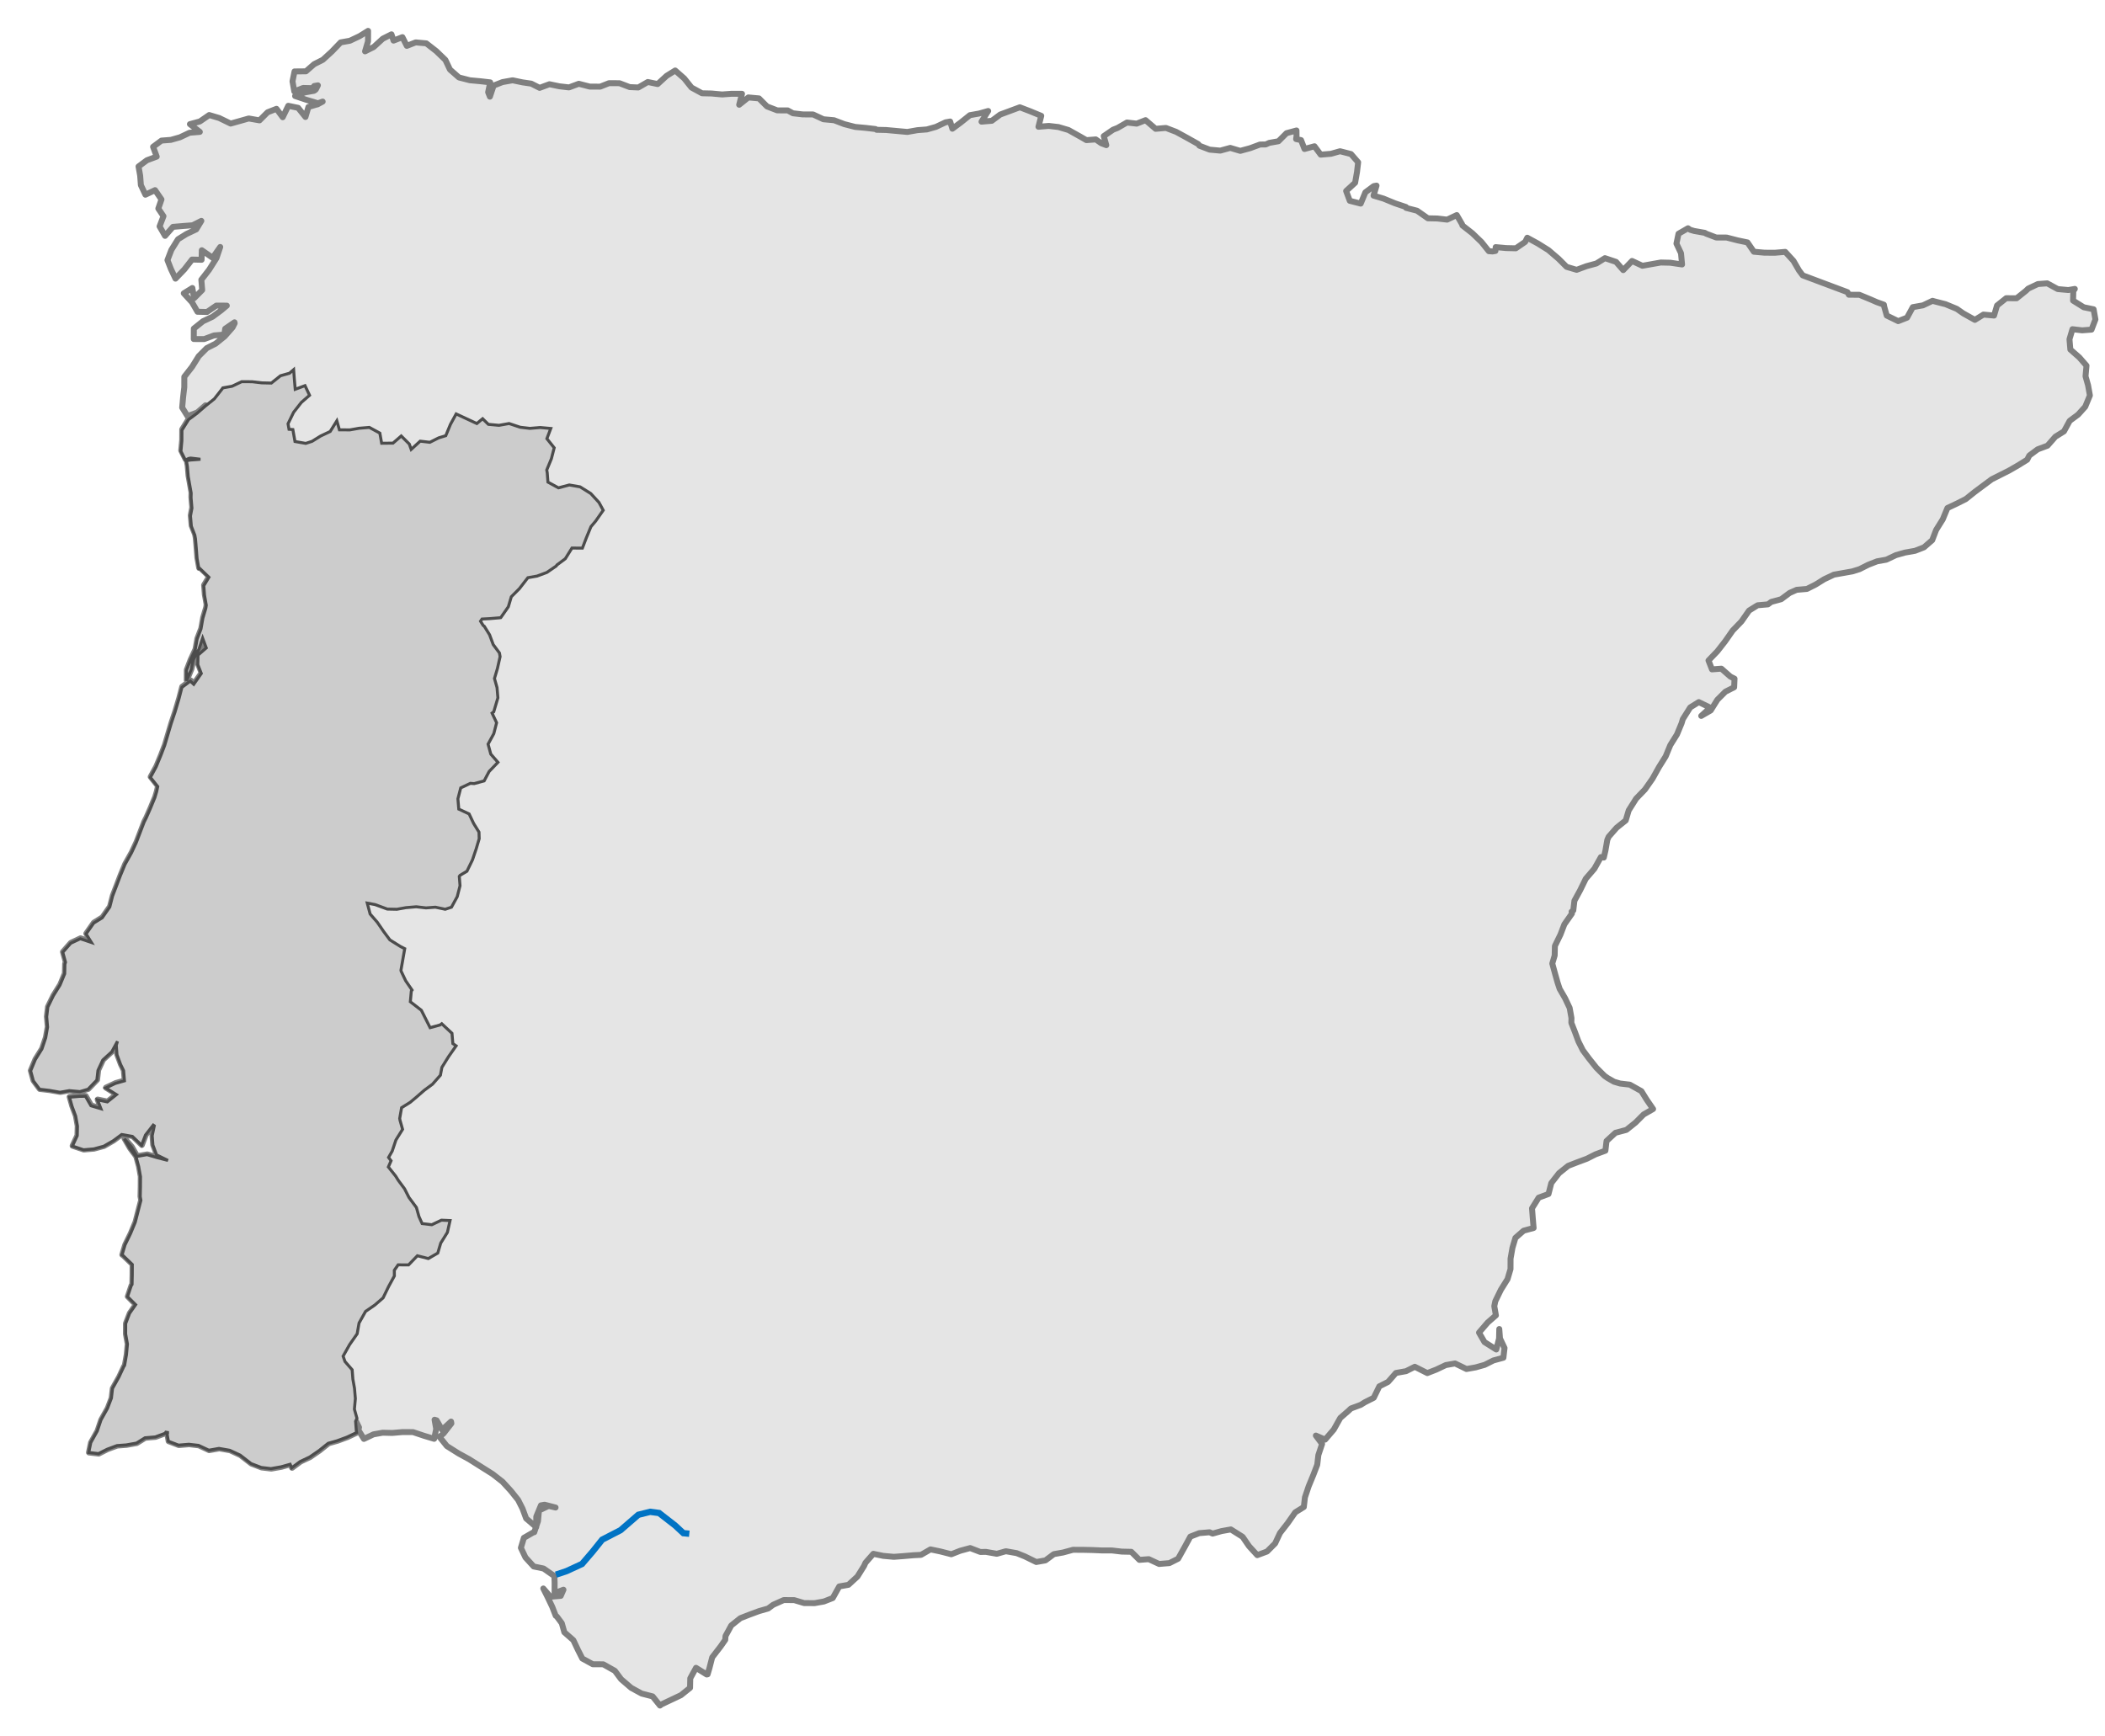
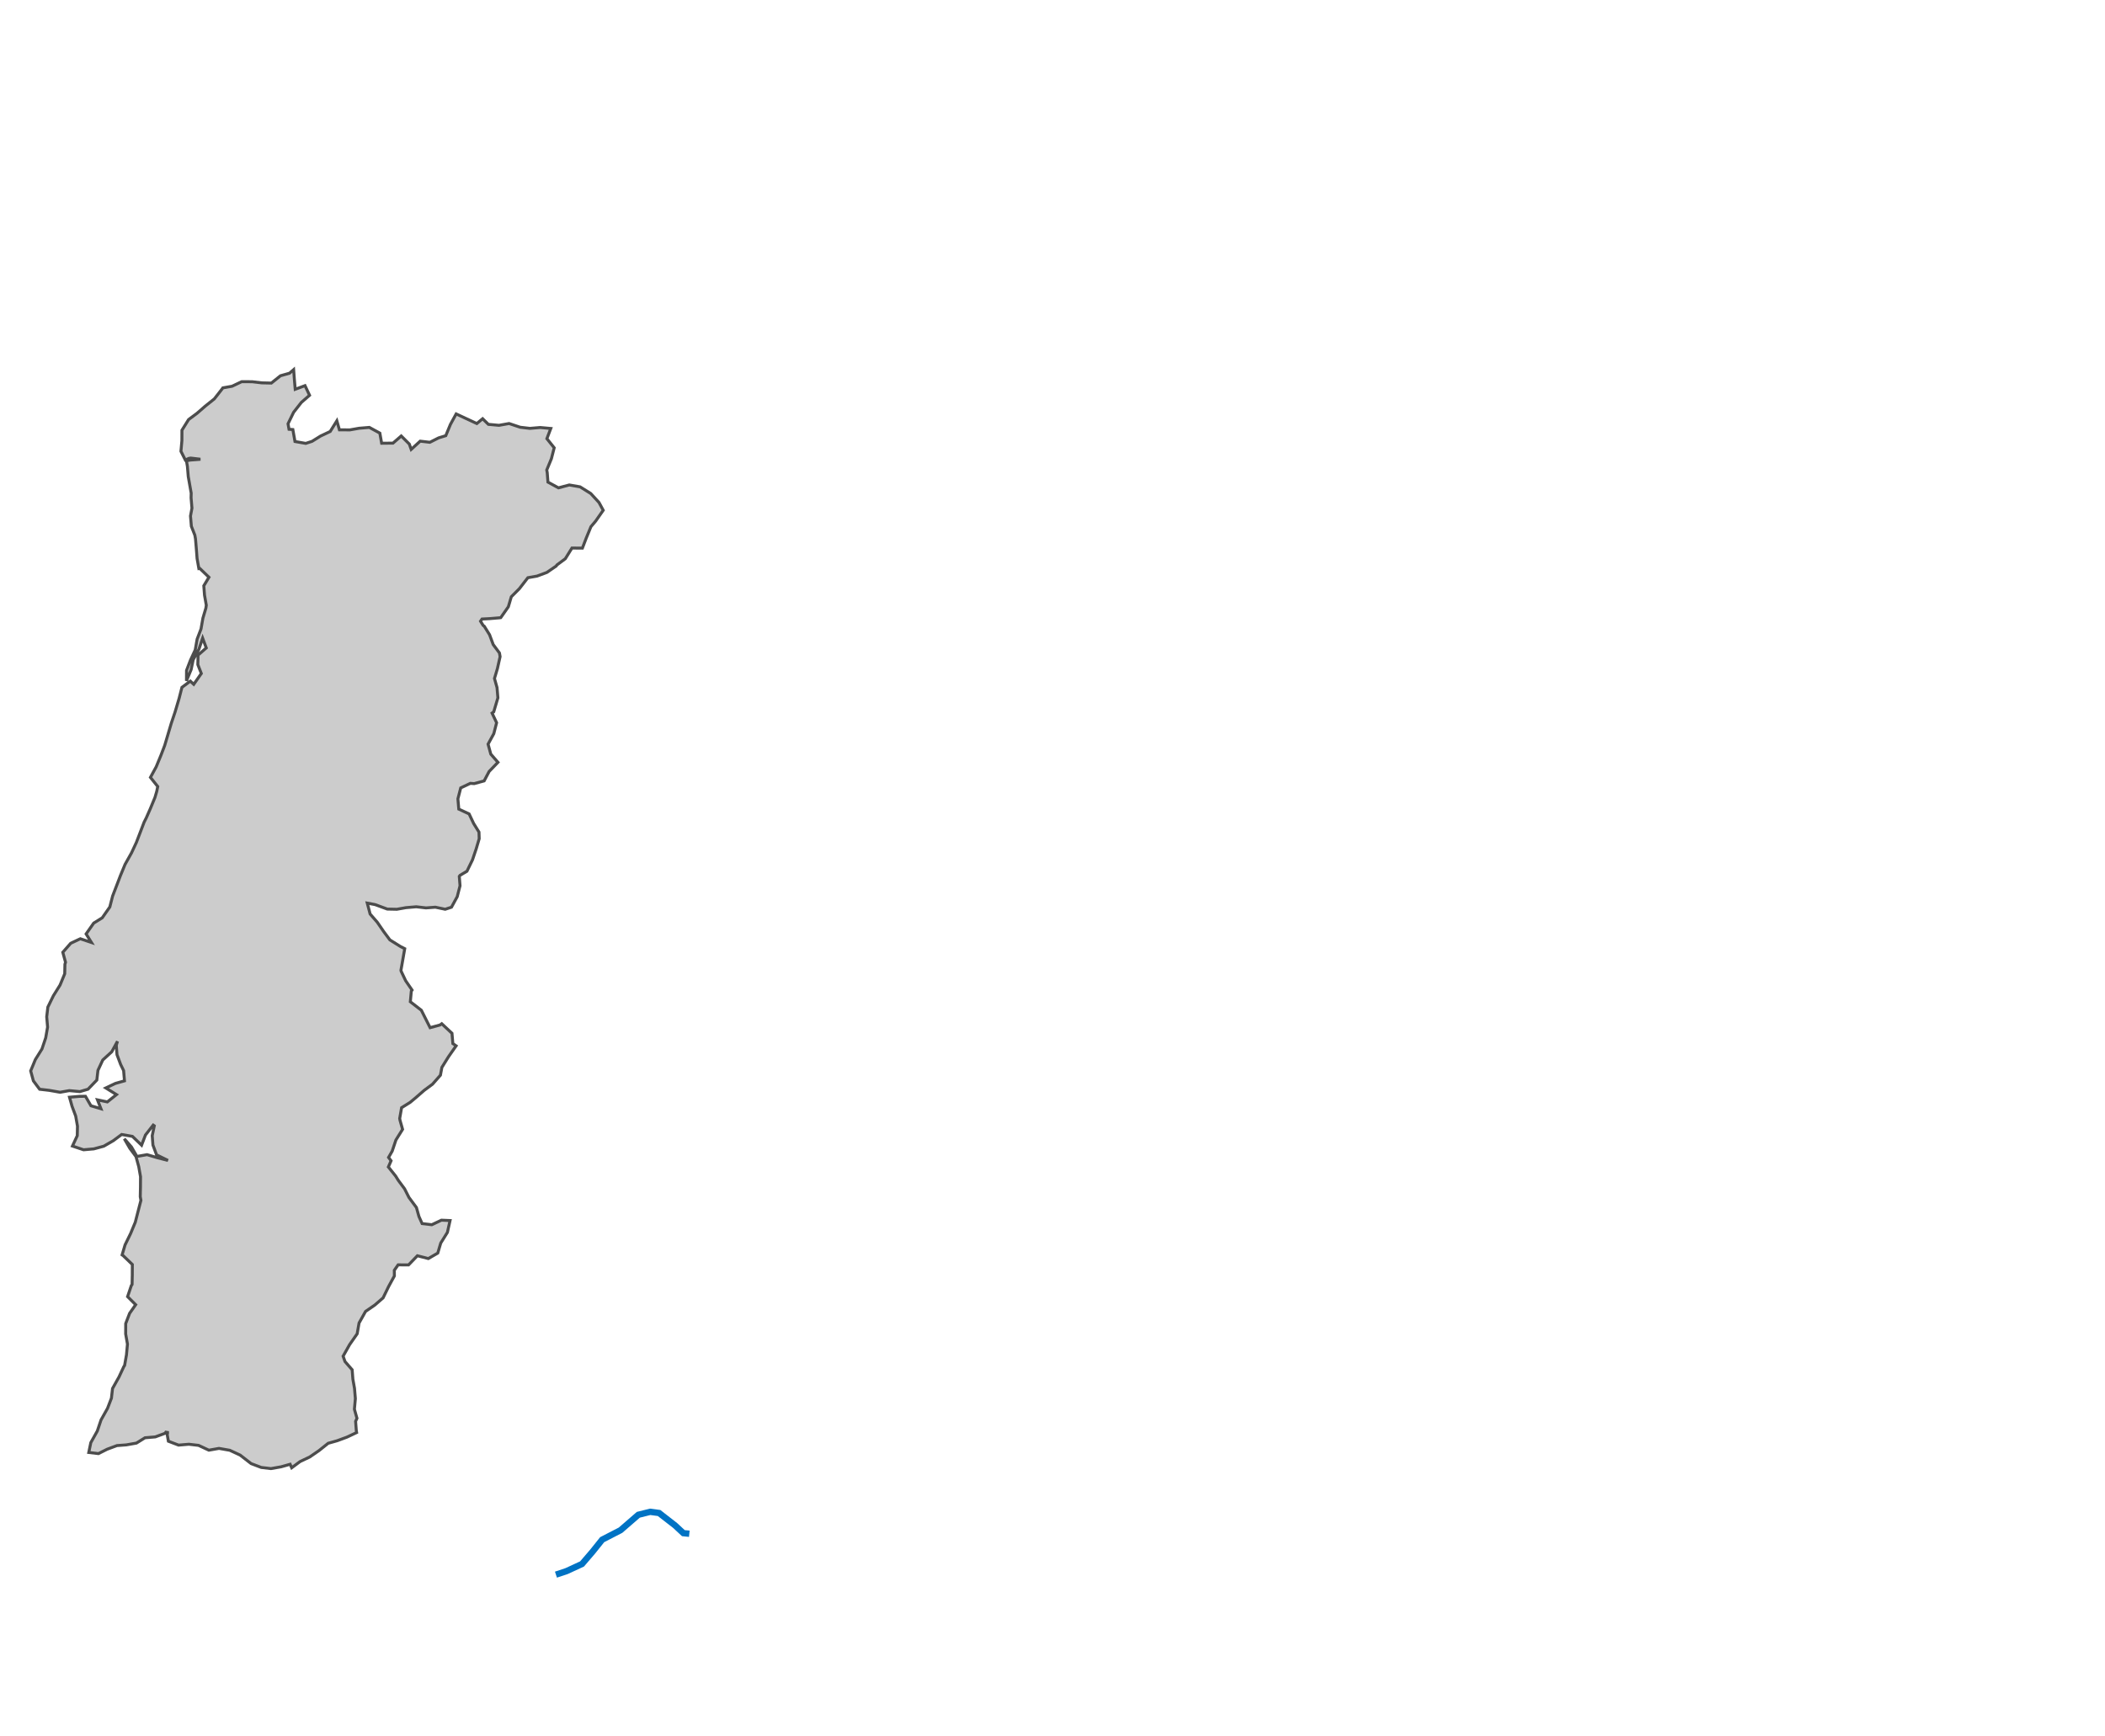
<svg xmlns="http://www.w3.org/2000/svg" xmlns:ns1="http://sodipodi.sourceforge.net/DTD/sodipodi-0.dtd" xmlns:ns2="http://www.inkscape.org/namespaces/inkscape" xml:space="preserve" width="200" height="165" style="shape-rendering: geometricprecision; text-rendering: geometricprecision; fill-rule: evenodd; clip-rule: evenodd;" viewBox="0 0 2953 2362.4" id="svg1306" ns1:version="0.32" ns2:version="0.46" ns1:docname="Rio_guadalete.svg" ns1:docbase="C:\Documents and Settings\Márcio Silva\Os meus documentos\As Minhas Transferências" version="1.0" x="0" y="0" ns2:output_extension="org.inkscape.output.svg.inkscape">
  <ns1:namedview ns2:window-height="750" ns2:window-width="1280" ns2:pageshadow="2" ns2:pageopacity="0.0" borderopacity="1.0" bordercolor="#666666" pagecolor="#ffffff" id="base" ns2:zoom="3.2909091" ns2:cx="100" ns2:cy="82.5" ns2:window-x="-8" ns2:window-y="-8" ns2:current-layer="layer3" fill="#1e90ff" showgrid="false" />
  <defs id="defs1308">
    <ns2:perspective ns1:type="inkscape:persp3d" ns2:vp_x="0 : 82.5 : 1" ns2:vp_y="0 : 1000 : 0" ns2:vp_z="200 : 82.5 : 1" ns2:persp3d-origin="100 : 55 : 1" id="perspective14" />
    <style type="text/css" id="style1310">
   
    .str2 {stroke:blue;stroke-width:4.167}
    .str1 {stroke:#4C4C4C;stroke-width:4.167}
    .str0 {stroke:#7F7F7F;stroke-width:8.335;stroke-linecap:round;stroke-linejoin:round}
    .fil3 {fill:none}
    .fil2 {fill:none;fill-rule:nonzero}
    .fil1 {fill:#CCCCCC;fill-rule:nonzero}
    .fil0 {fill:#E5E5E5;fill-rule:nonzero}
   
  </style>
  </defs>
  <g ns2:groupmode="layer" id="layer1" ns2:label="mapa" style="display: inline;" ns1:insensitive="true">
-     <polygon style="fill: rgb(229, 229, 229); fill-rule: nonzero; stroke: rgb(127, 127, 127); stroke-width: 8.335; stroke-linecap: round; stroke-linejoin: round;" id="polygon1314" points="1818.85,154.105 1818.77,146.142 1804.79,149.934 1793.47,161.265 1780.55,163.552 1775.61,165.759 1767.63,165.84 1753.88,170.94 1739.9,174.748 1725.84,170.577 1711.86,174.401 1696.96,173.027 1682.67,167.564 1680.93,165.224 1664.65,156.099 1649.91,148.053 1635.62,142.59 1621.18,143.815 1607.03,131.665 1594.58,136.551 1580.97,134.964 1567.68,142.632 1561.45,145.068 1548.38,154.043 1551.96,166.732 1544.81,164 1537.21,158.686 1524.07,159.697 1515.17,154.595 1498.9,145.486 1484.84,141.329 1471.24,139.742 1456.8,140.951 1460.74,125.598 1444.93,119.072 1430.64,113.609 1416.89,118.709 1403.14,123.81 1391.36,132.557 1376.92,133.782 1386.26,118.804 1373.57,122.384 1360.65,124.672 1347.82,134.939 1336.04,143.686 1332.92,133.58 1326.46,134.724 1312.94,141.116 1300.25,144.696 1287.1,145.692 1272.9,148.208 1258,146.849 1243.1,145.491 1229.73,145.194 1228.21,144.131 1214.6,142.544 1199.71,141.185 1184.35,137.242 1170.06,131.779 1155.17,130.436 1140.65,123.681 1125.98,123.6 1112.38,122.012 1105,117.989 1090.34,117.937 1076.05,112.459 1064.72,101.143 1049.82,99.783 1036.98,110.051 1040.93,94.697 1026.26,94.646 1013.11,95.626 998.216,94.267 984.841,93.972 970.096,85.941 959.825,73.088 947.204,62.001 935.201,69.456 922.593,81.015 908.76,78.135 895.465,85.819 883.382,85.294 869.095,79.847 854.425,79.764 841.968,84.651 827.297,84.569 811.944,80.626 798.192,85.727 784.588,84.139 770.755,81.26 757.003,86.36 745.296,80.439 732.987,78.638 719.151,75.743 704.941,78.26 692.482,83.132 687.247,98.713 684.811,92.483 687.691,78.65 674.087,77.063 659.191,75.704 643.838,71.761 631.216,60.675 624.824,47.151 611.974,34.772 598.063,23.929 583.163,22.554 570.704,27.425 564.543,15.209 552.08,20.065 549.187,11.252 536.956,17.414 524.348,28.974 512.116,35.137 516.287,21.075 516.354,6.408 504.366,13.86 490.844,20.252 477.911,22.542 465.531,35.394 452.923,46.953 440.692,53.115 429.164,63.166 413.187,63.316 410.324,77.145 412.84,91.355 425.285,86.486 438.675,86.779 440.801,83.739 445.954,82.826 442.994,88.68 440.641,90.445 427.739,92.729 413.985,97.814 429.566,103.048 443.613,107.222 445.148,108.282 452.655,105.621 445.377,109.574 444.07,109.806 432.676,113.172 428.517,127.215 418.235,114.382 404.405,111.517 396.6,127.539 387.853,115.765 375.377,120.638 364.061,131.968 348.936,129.319 336.263,132.896 323.559,136.477 307.522,128.675 293.473,124.485 280.41,133.477 266.426,137.27 280.34,148.128 265.901,149.353 252.379,155.745 239.674,159.327 226.527,160.323 214.754,169.07 219.853,182.821 206.102,187.922 194.343,196.666 196.631,209.584 197.615,222.748 204.006,236.271 217.526,229.864 226.518,242.927 222.102,255.699 229.329,266.41 223.868,280.716 231.552,294.01 242.652,281.37 257.093,280.162 270.222,279.153 282.453,272.989 275.256,284.922 261.717,291.317 249.715,298.772 240.379,313.763 234.914,328.039 239.785,340.5 246.192,354.02 258.556,341.172 269.415,327.259 282.805,327.551 283.102,314.176 298.292,324.809 308.937,309.601 303.688,325.186 293.286,341.682 282.443,355.593 283.652,370.035 272.354,381.378 269.837,367.168 257.817,374.61 269.375,387.219 277.059,400.513 290.45,400.806 303.5,391.832 318.17,391.915 310.058,398.681 298.266,407.415 284.742,413.807 271.909,424.09 271.841,438.757 286.506,438.809 300.261,433.724 314.696,432.483 315.907,424.275 328.972,415.299 329.202,416.592 326.257,422.442 315.154,435.067 302.318,445.334 290.085,451.497 278.769,462.827 269.431,477.804 258.572,491.718 258.521,506.382 256.918,519.989 255.562,534.901 263.013,546.887 276.768,541.802 288.311,531.749 276.768,541.802 264.992,550.534 255.653,565.51 255.587,580.178 254.243,595.071 260.393,607.32 265.329,605.098 267.913,604.641 281.517,606.228 280.226,606.456 267.094,607.45 261.926,608.365 263.299,616.116 264.508,630.556 268.626,653.808 268.478,660.496 269.703,674.935 267.659,685.956 268.884,700.394 273.755,712.854 274.673,718.036 275.898,732.475 276.89,745.605 279.403,759.795 280.694,759.566 293.549,771.966 286.339,783.916 287.333,797.048 289.85,811.258 289.244,815.361 285.073,829.423 282.425,844.563 276.975,858.835 274.309,873.963 267.57,888.48 262.107,902.77 262.024,917.439 268.551,901.629 271.444,887.793 279.491,873.045 284.711,857.466 289.81,871.218 278.265,881.256 277.969,894.631 282.843,907.107 272.211,922.297 267.42,917.816 255.649,926.578 251.707,941.931 247.549,955.975 245.864,961.603 240.631,977.184 231.454,1008.12 225.991,1022.41 219.465,1038.22 211.422,1052.98 221.689,1065.82 220.247,1072.72 217.761,1081.17 211.235,1096.98 205.526,1109.97 202.566,1115.82 197.119,1130.11 191.64,1144.4 184.885,1158.92 175.787,1175.17 169.261,1190.98 163.803,1205.29 158.325,1219.58 154.397,1234.93 143.754,1250.16 131.752,1257.61 121.119,1272.8 128.574,1284.81 112.992,1279.57 99.465,1285.94 88.381,1298.58 92.204,1312.56 91.355,1315.38 91.06,1328.75 84.534,1344.56 75.192,1359.52 67.374,1375.56 65.79,1389.18 67.015,1403.62 64.365,1418.75 59.13,1434.33 49.792,1449.31 43.282,1465.11 47.074,1479.1 55.839,1490.88 69.425,1492.46 84.549,1495.11 97.468,1492.82 112.363,1494.18 123.776,1490.83 136.155,1477.98 137.727,1464.37 144.478,1449.84 157.09,1438.3 165.136,1423.55 163.469,1429.17 164.467,1442.34 169.583,1456.09 173.749,1464.66 174.974,1479.1 162.285,1482.68 148.764,1489.08 163.738,1498.41 150.902,1508.67 137.069,1505.79 141.94,1518.25 127.893,1514.08 120.194,1500.79 112.215,1500.87 97.777,1502.09 101.356,1514.78 106.472,1528.53 108.988,1542.74 108.677,1556.12 101.922,1570.64 117.505,1575.87 131.94,1574.63 145.94,1570.84 159.234,1563.15 170.995,1554.42 186.117,1557.06 198.983,1569.44 204.43,1555.15 215.291,1541.25 216.825,1542.3 213.931,1556.13 214.923,1569.26 220.023,1583.01 236.066,1590.85 220.713,1586.9 206.666,1582.73 192.456,1585.25 184.773,1571.95 174.72,1560.41 182.403,1573.7 191.15,1585.48 194.974,1599.46 197.49,1613.67 197.408,1628.34 197.127,1641.71 198.045,1646.89 194.084,1662.23 190.142,1677.59 183.616,1693.4 175.799,1709.44 171.627,1723.5 173.164,1724.56 185.999,1736.94 185.932,1751.61 185.636,1764.98 184.573,1766.5 179.339,1782.08 190.669,1793.4 182.165,1805.57 176.703,1819.86 176.635,1834.52 179.151,1848.73 177.793,1863.63 175.142,1878.75 174.076,1880.25 167.325,1894.79 158.216,1911.06 156.642,1924.66 151.165,1938.96 142.056,1955.23 136.821,1970.81 127.711,1987.07 124.833,2000.91 138.452,2002.49 150.668,1996.33 164.419,1991.23 177.566,1990.24 191.776,1987.72 203.778,1980.27 218.233,1979.04 231.986,1973.95 233.032,1972.42 234.57,1972.63 234.556,1973.5 236.611,1985.11 250.902,1990.57 265.34,1989.35 278.959,1990.93 293.463,1997.69 307.673,1995.17 322.797,1997.82 337.332,2004.58 352.754,2016.52 367.038,2021.94 380.645,2023.55 394.855,2021.03 407.544,2017.45 409.751,2022.39 421.524,2013.65 435.048,2007.25 448.109,1998.26 460.95,1988.01 473.635,1984.41 487.391,1979.33 500.915,1972.94 500.457,1970.36 499.461,1957.21 503.646,1965.79 502.827,1968.6 503.055,1969.9 510.511,1981.9 524.015,1975.49 536.932,1973.2 550.312,1973.52 564.765,1972.29 579.416,1972.36 595.011,1977.57 609.061,1981.77 611.94,1967.93 609.649,1954.99 612.479,1955.85 620.167,1969.16 632.756,1957.58 633.214,1960.17 622.355,1974.08 616.598,1979.1 626.865,1991.93 643.343,2002.32 658.095,2010.38 691.089,2031.19 705.006,2042.06 716.566,2054.67 726.829,2067.49 733.008,2079.72 738.108,2093.47 752.251,2105.62 752.317,2090.96 758.843,2075.14 764.011,2074.23 779.364,2078.17 769.62,2075.9 756.097,2082.29 754.737,2097.19 749.507,2112.79 748.23,2113.01 734.933,2120.68 730.742,2134.72 737.15,2148.24 748.697,2160.88 762.545,2163.75 777.732,2174.36 778.06,2183.65 777.994,2198.32 790.441,2193.47 788.541,2197.78 786.659,2202.11 772.221,2203.34 762.179,2191.77 768.33,2204.03 774.737,2217.55 779.593,2230.01 781.129,2231.07 788.126,2240.49 791.691,2253.18 804.328,2264.27 810.705,2277.79 816.879,2290 831.612,2298.05 846.283,2298.14 862.551,2307.25 871.294,2319 885.456,2331.17 900.188,2339.22 915.542,2343.16 925.825,2356 928.179,2354.25 941.687,2347.86 955.21,2341.47 968.043,2331.18 968.343,2317.82 976.389,2303.08 991.366,2312.41 992.658,2312.18 995.16,2303.75 999.103,2288.39 1011.02,2272.96 1017.4,2263.82 1017.78,2258.44 1025.82,2243.67 1038.66,2233.43 1051.12,2228.55 1064.88,2223.47 1077.56,2219.85 1084.63,2214.63 1099.44,2208.01 1114.11,2208.07 1128.17,2212.26 1142.84,2212.31 1155.76,2210.02 1168.22,2205.17 1177.33,2188.88 1190.24,2186.6 1202.85,2175.04 1212.19,2160.06 1214.09,2155.73 1225.17,2143.11 1239.01,2145.99 1253.9,2147.34 1267.05,2146.35 1281.49,2145.1 1292.05,2144.58 1305.35,2136.9 1319.18,2139.78 1334.53,2143.72 1346.99,2138.85 1360.97,2135.04 1375.26,2140.51 1383.24,2140.43 1398.37,2143.08 1411.06,2139.5 1426.18,2142.15 1437.66,2146.75 1453.7,2154.61 1466.62,2152.32 1478.39,2143.56 1491.31,2141.27 1505.29,2137.46 1519.96,2137.53 1533.33,2137.83 1545.42,2138.37 1560.08,2138.42 1573.69,2140 1587.06,2140.3 1598.39,2151.6 1611.54,2150.62 1626.05,2157.35 1640.5,2156.15 1652.73,2149.99 1661.84,2133.72 1669.88,2118.97 1682.35,2114.12 1696.78,2112.88 1701.11,2114.75 1713.8,2111.19 1726.72,2108.91 1743.22,2119.31 1752.19,2132.37 1763.75,2144.98 1777.5,2139.86 1788.82,2128.53 1795.58,2114.03 1806.43,2100.1 1817.06,2084.91 1829.06,2077.44 1830.65,2063.85 1835.89,2048.27 1842.41,2032.46 1847.88,2018.17 1849.47,2004.56 1854.7,1988.96 1845.95,1977.22 1858.95,1982.88 1871.1,1968.76 1880.21,1952.49 1891.76,1942.45 1895.18,1939.2 1908.93,1934.08 1914.93,1930.35 1927.16,1924.19 1934.98,1908.15 1947.21,1901.99 1958.29,1889.37 1972.5,1886.85 1984.74,1880.69 2002.29,1889.55 2014.76,1884.7 2028.28,1878.3 2041.2,1876.02 2057.24,1883.83 2070.15,1881.55 2082.84,1877.97 2095.08,1871.8 2109.06,1867.99 2110.64,1854.39 2104.25,1840.87 2103.26,1827.72 2102.96,1841.1 2099.02,1856.45 2082.52,1846.05 2074.84,1832.75 2086.99,1818.61 2098.53,1808.57 2096.25,1795.67 2097.68,1788.72 2105.5,1772.68 2114.84,1757.72 2119.01,1743.66 2119.08,1728.99 2121.73,1713.87 2125.9,1699.81 2137.44,1689.75 2151.43,1685.96 2150.2,1671.52 2149.2,1658.36 2158.54,1643.4 2172.3,1638.3 2176.24,1622.95 2187.1,1609.03 2199.93,1598.76 2212.4,1593.91 2226.15,1588.79 2238.37,1582.61 2252.13,1577.53 2253.72,1563.93 2266.32,1552.37 2281.6,1548.33 2294.43,1538.06 2305.75,1526.71 2319.04,1519.05 2310.07,1505.98 2302.61,1493.96 2286.35,1484.87 2272.74,1483.28 2264.3,1480.78 2255.41,1475.7 2250.85,1472.51 2239.52,1461.19 2229.25,1448.35 2220.5,1436.58 2214.34,1424.35 2209.24,1410.6 2204.37,1398.12 2204.52,1391.45 2202,1377.24 2195.61,1363.72 2187.93,1350.42 2185.03,1341.61 2181.45,1328.92 2177.64,1314.94 2180.98,1303.69 2181.28,1290.31 2189.1,1274.27 2194.56,1259.98 2205.19,1244.78 2204.73,1242.19 2207.09,1240.44 2208.67,1226.84 2216.72,1212.09 2224.54,1196.05 2236.68,1181.89 2245.79,1165.62 2249.9,1166.25 2252.18,1156.52 2254.83,1141.39 2256.72,1137.06 2267.81,1124.44 2280.65,1114.17 2284.82,1100.11 2295.22,1083.61 2307.6,1070.76 2318.23,1055.56 2327.34,1039.29 2336.68,1024.31 2343.2,1008.5 2352.54,993.524 2359.07,977.712 2360.74,972.087 2371.14,955.591 2383.14,948.136 2399.18,955.953 2386.57,967.513 2399.87,959.829 2409.2,944.853 2420.52,933.521 2432.75,927.359 2433.28,915.275 2427.42,912.315 2414.8,901.227 2401.65,902.223 2396.78,889.764 2409.16,876.892 2420.02,862.999 2430.65,847.793 2443.03,834.943 2453.66,819.737 2465.66,812.282 2480.1,811.037 2484.81,807.559 2498.79,803.765 2510.57,795.004 2520.44,790.606 2534.88,789.365 2547.11,783.202 2559.11,775.747 2572.64,769.356 2598.47,764.78 2608.58,761.658 2620.81,755.496 2633.27,750.624 2646.2,748.333 2659.73,741.941 2672.4,738.365 2686.61,735.847 2699.07,730.976 2710.61,720.938 2716.08,706.648 2725.42,691.672 2731.94,675.86 2745.46,669.469 2757.7,663.305 2770.54,653.054 2782.31,644.291 2794.08,635.545 2806.33,629.379 2818.54,623.219 2831.84,615.535 2843.84,608.081 2846.8,602.227 2858.58,593.495 2872.33,588.381 2883.41,575.758 2895.42,568.304 2903.46,553.555 2915.24,544.824 2925.26,533.708 2931.79,517.896 2929.27,503.687 2925.69,490.998 2927.05,476.102 2917.01,464.557 2904.39,453.485 2903.17,439.046 2907.35,424.966 2920.94,426.557 2934.09,425.562 2939.55,411.25 2937.03,397.04 2923.2,394.182 2908.22,384.843 2908.52,371.469 2910.65,368.427 2901.6,370.029 2886.71,368.67 2871.96,360.624 2858.81,361.62 2845.29,368.011 2841.87,371.281 2829.04,381.548 2814.37,381.482 2801.53,391.728 2797.36,405.81 2782.46,404.451 2770.46,411.886 2754.19,402.796 2745.07,396.419 2729.25,389.873 2713.91,385.95 2711.09,385.116 2697.57,391.508 2683.36,394.025 2675.31,408.772 2662.87,413.641 2646.83,405.824 2643.23,393.138 2642.78,390.553 2632.82,386.988 2624.15,383.193 2608.34,376.668 2593.68,376.601 2591.7,372.954 2528.93,349.431 2523.66,342.37 2515.98,329.075 2504.42,316.467 2489.98,317.692 2475.32,317.625 2460.42,316.282 2451.45,303.215 2437.61,300.321 2422.26,296.378 2407.59,296.312 2393.3,290.849 2391.78,289.786 2376.65,287.136 2371.03,285.467 2367.99,283.34 2354.7,291.024 2351.81,304.837 2358.2,318.361 2359.68,334.124 2343.25,331.705 2329.87,331.393 2304.03,335.969 2289.51,329.213 2277.14,342.065 2267.1,330.52 2251.51,325.285 2239.51,332.74 2225.53,336.549 2211.78,341.649 2197.72,337.477 2186.39,326.161 2172.24,314.01 2157.27,304.673 2142.52,296.626 2139.56,302.479 2126.49,311.455 2113.12,311.159 2098.22,309.8 2097.85,315.196 2093.97,315.882 2088.58,315.506 2078.31,302.668 2065.46,290.289 2051.54,279.41 2051.32,278.138 2043.63,264.844 2030.11,271.237 2016.5,269.649 2003.13,269.368 1987.92,258.723 1972.57,254.78 1972.34,253.489 1956.76,248.255 1940.95,241.744 1926.89,237.558 1931.06,223.496 1927.18,224.182 1915.41,232.929 1908.88,248.739 1893.53,244.813 1888.43,231.046 1901.04,219.487 1903.69,204.362 1905.28,190.758 1895.24,179.213 1879.88,175.271 1867.19,178.85 1852.76,180.075 1844.01,168.301 1830.03,172.109 1825.16,159.649 1818.24,158.21 1818.85,154.105" class="fil0 str0" />
    <polygon style="fill: rgb(204, 204, 204); fill-rule: nonzero; stroke: rgb(76, 76, 76); stroke-width: 4.167;" id="polygon1316" points="498.855,1957.27 500.751,1952.94 497.19,1940.26 498.531,1925.37 497.323,1910.95 495.04,1898.05 494.027,1884.9 483.997,1873.37 481.334,1865.85 490.452,1849.6 501.058,1834.4 503.706,1819.29 512.809,1803.04 525.86,1794.05 537.415,1784.03 545.211,1768.01 553.25,1753.28 553.185,1745.3 558.496,1737.7 573.151,1737.77 585.521,1724.93 600.862,1728.87 614.131,1721.19 618.298,1707.14 627.626,1692.16 631.355,1675.54 619.265,1675.02 605.75,1681.39 592.176,1679.82 587.746,1669.93 584.188,1657.27 573.697,1643.13 567.528,1630.94 558.788,1619.17 555.064,1613.18 544.805,1600.35 548.597,1591.69 545.1,1586.98 550.197,1578.09 555.412,1562.53 564.758,1547.56 561.167,1534.88 560.709,1532.3 563.373,1517.19 575.351,1509.74 583.487,1502.97 595.004,1492.93 606.787,1484.2 617.85,1471.6 619.911,1460.6 629.239,1445.62 639.847,1430.43 635.285,1427.22 634.065,1412.81 619.705,1399.38 617.352,1401.13 603.382,1404.93 591.077,1380.47 575.64,1368.56 576.998,1353.67 578.064,1352.18 569.11,1339.12 562.708,1325.61 562.48,1324.32 567.777,1294.09 561.929,1291.13 546.979,1281.8 538.224,1270.04 529.256,1256.98 519.226,1245.45 515.206,1230.18 526.206,1232.25 543.295,1238.54 556.657,1238.82 569.564,1236.53 583.991,1235.31 597.6,1236.89 610.721,1235.9 624.559,1238.79 633.349,1235.89 641.407,1221.16 645.346,1205.82 644.333,1192.67 645.412,1191.17 655.034,1185.45 662.846,1169.43 668.091,1153.85 672.245,1139.81 671.949,1130.54 664.497,1118.53 658.095,1105.02 643.606,1098.28 642.367,1083.86 646.324,1068.53 659.835,1062.13 665.21,1062.51 679.181,1058.7 686.173,1045.48 698.543,1032.64 688.508,1021.09 684.692,1007.14 692.735,992.421 696.674,977.079 690.287,963.566 692.649,961.78 693.471,958.994 698.472,942.133 697.248,927.706 693.672,915.027 697.84,900.977 701.55,884.346 700.636,879.183 691.896,867.418 686.8,853.677 679.352,841.684 677.832,840.622 674.11,834.641 676.232,831.586 686.786,831.049 701.216,829.84 702.507,829.611 713.125,814.403 717.293,800.353 728.597,789.011 740.516,773.625 753.423,771.339 767.161,766.228 780.219,757.274 781.278,755.74 793.042,747 802.37,732.016 817.029,732.103 822.487,717.824 829.008,702.025 835.609,694.201 846.231,679.007 840.301,668.076 828.755,655.493 813.787,646.147 798.674,643.499 783.414,647.533 768.678,639.492 767.683,626.356 766.999,622.499 773.521,606.701 777.46,591.361 767.198,578.519 772.656,564.239 757.773,562.882 743.346,564.106 729.752,562.519 714.185,557.304 699.987,559.819 685.101,558.447 677.047,550.554 668.927,557.317 639.912,543.819 631.871,558.554 625.351,574.353 615.268,577.47 603.031,583.631 589.453,582.041 576.856,593.591 574.178,586.078 562.873,574.768 551.322,584.801 535.391,584.96 532.876,570.762 518.127,562.74 503.698,563.949 490.805,566.232 476.15,566.165 472.558,553.489 463.228,568.454 449.718,574.856 437.74,582.301 428.916,585.179 413.803,582.531 410.832,565.751 405.44,565.375 404.068,557.63 411.876,541.584 422.746,527.699 434.266,517.672 427.879,504.159 414.138,509.254 412.914,494.828 411.934,481.689 406.166,486.704 393.472,490.284 380.645,500.543 367.281,500.248 353.703,498.658 339.048,498.592 325.539,504.994 312.615,507.282 311.566,508.783 300.7,522.688 287.874,532.948 276.341,542.993 264.573,551.717 255.243,566.682 255.176,581.337 253.834,596.219 259.98,608.459 264.911,606.238 267.492,605.781 281.085,607.367 279.794,607.595 266.674,608.588 261.511,609.503 262.883,617.247 264.092,631.676 268.206,654.909 268.058,661.592 269.282,676.018 267.238,687.031 268.462,701.457 273.33,713.908 274.246,719.085 275.47,733.512 276.463,746.633 278.973,760.811 280.265,760.582 293.109,772.973 285.905,784.913 286.897,798.034 289.412,812.232 288.807,816.333 284.638,830.384 281.994,845.511 276.547,859.772 273.884,874.888 267.15,889.393 261.691,903.671 261.609,918.33 268.13,902.531 271.022,888.707 279.062,873.97 284.277,858.403 289.373,872.145 277.837,882.174 277.541,895.54 282.411,908.005 271.787,923.183 267.001,918.705 255.238,927.461 251.299,942.802 247.145,956.835 245.462,962.457 240.232,978.027 231.063,1008.94 225.604,1023.22 219.084,1039.01 211.046,1053.77 221.305,1066.59 219.864,1073.49 217.381,1081.93 210.861,1097.73 205.156,1110.7 202.198,1116.55 196.755,1130.83 191.281,1145.11 184.532,1159.62 175.441,1175.85 168.92,1191.65 163.465,1205.95 157.991,1220.23 154.067,1235.57 143.434,1250.78 131.44,1258.23 120.817,1273.41 128.265,1285.4 112.696,1280.17 99.18,1286.54 88.105,1299.17 91.926,1313.14 91.076,1315.95 90.781,1329.31 84.26,1345.11 74.926,1360.06 67.115,1376.08 65.532,1389.7 66.755,1404.12 64.107,1419.24 58.877,1434.81 49.547,1449.77 43.041,1465.57 46.831,1479.54 55.589,1491.31 69.164,1492.89 84.276,1495.54 97.183,1493.25 112.068,1494.61 123.471,1491.26 135.84,1478.42 137.411,1464.83 144.157,1450.3 156.758,1438.77 164.799,1424.03 163.132,1429.65 164.129,1442.81 169.241,1456.54 173.404,1465.11 174.629,1479.54 161.95,1483.11 148.439,1489.51 163.401,1498.83 150.575,1509.09 136.753,1506.21 141.621,1518.66 127.585,1514.49 119.893,1501.21 111.92,1501.29 97.493,1502.51 101.069,1515.19 106.18,1528.93 108.695,1543.13 108.385,1556.5 101.635,1571.01 117.205,1576.24 131.628,1574.99 145.617,1571.2 158.901,1563.53 170.653,1554.8 185.763,1557.44 198.618,1569.8 204.061,1555.53 214.913,1541.64 216.445,1542.68 213.554,1556.51 214.545,1569.62 219.641,1583.37 235.672,1591.2 220.33,1587.26 206.295,1583.09 192.097,1585.6 184.42,1572.32 174.373,1560.79 182.051,1574.07 190.791,1585.83 194.612,1599.8 197.126,1614 197.044,1628.66 196.763,1642.02 197.681,1647.2 193.724,1662.53 189.785,1677.87 183.263,1693.66 175.452,1709.69 171.285,1723.74 172.819,1724.8 185.644,1737.17 185.577,1751.83 185.282,1765.19 184.22,1766.71 178.99,1782.28 190.31,1793.59 181.814,1805.74 176.356,1820.02 176.288,1834.68 178.803,1848.88 177.445,1863.76 174.796,1878.87 173.731,1880.37 166.985,1894.9 157.883,1911.16 156.312,1924.75 150.838,1939.03 141.736,1955.28 136.505,1970.85 127.404,1987.11 124.527,2000.93 138.135,2002.51 150.342,1996.36 164.083,1991.26 177.219,1990.27 191.417,1987.75 203.41,1980.3 217.851,1979.08 231.596,1974 232.64,1972.46 236.743,1973.08 234.161,1973.54 236.216,1985.14 250.495,1990.6 264.922,1989.38 278.531,1990.96 293.023,1997.71 307.221,1995.2 322.333,1997.85 336.856,2004.59 352.266,2016.52 366.538,2021.95 380.135,2023.55 394.333,2021.04 407.012,2017.46 409.217,2022.4 420.981,2013.66 434.494,2007.27 447.545,1998.28 460.375,1988.04 473.051,1984.45 486.795,1979.37 500.308,1972.98 499.851,1970.4 498.855,1957.27" class="fil1 str1" />
  </g>
  <g ns2:groupmode="layer" id="layer3" ns2:label="Rios" style="display: inline;">
    <path style="fill:none;fill-rule:evenodd;stroke:#0073c4;stroke-width:8.859;stroke-linecap:butt;stroke-linejoin:miter;stroke-opacity:1;stroke-miterlimit:4;stroke-dasharray:none" d="M 779.911,2172.323 L 794.878,2167.335 L 816.496,2157.357 L 831.462,2139.896 L 844.765,2123.267 L 870.541,2109.964 L 895.485,2088.346 L 912.114,2084.188 L 924.586,2085.851 L 947.035,2103.312 L 958.676,2114.121 L 966.99,2114.952" id="path2387" />
  </g>
</svg>